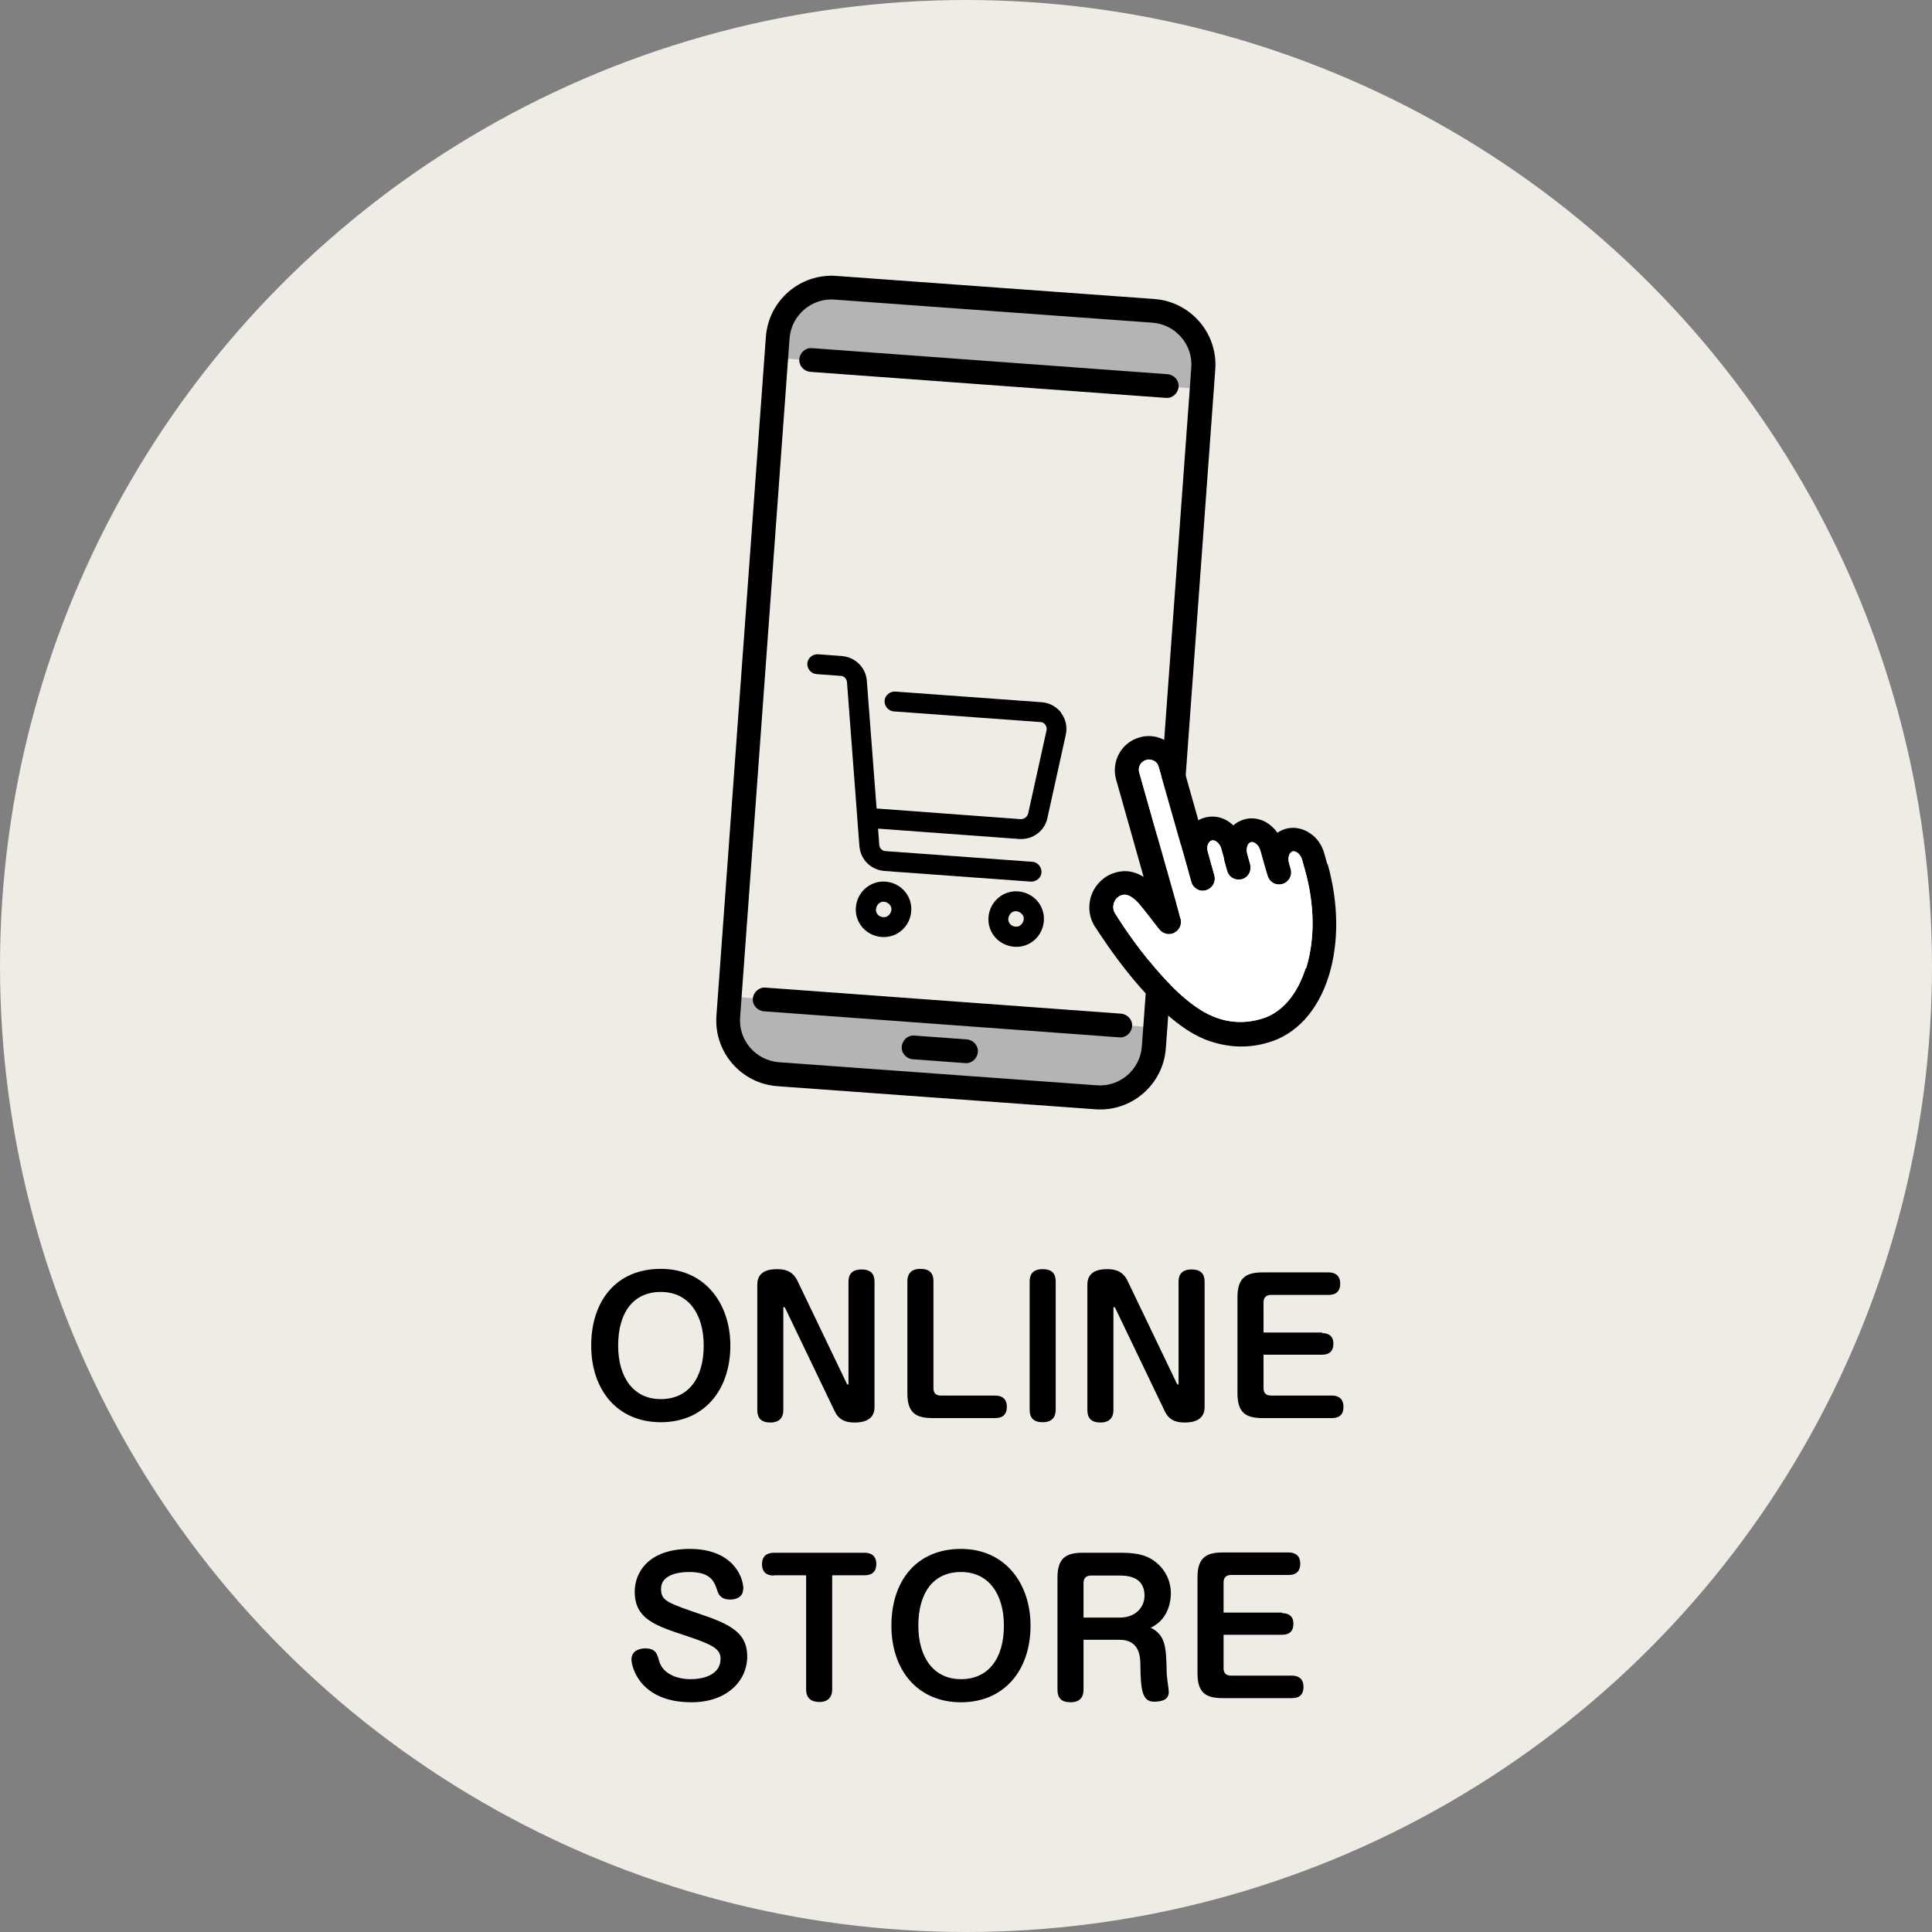
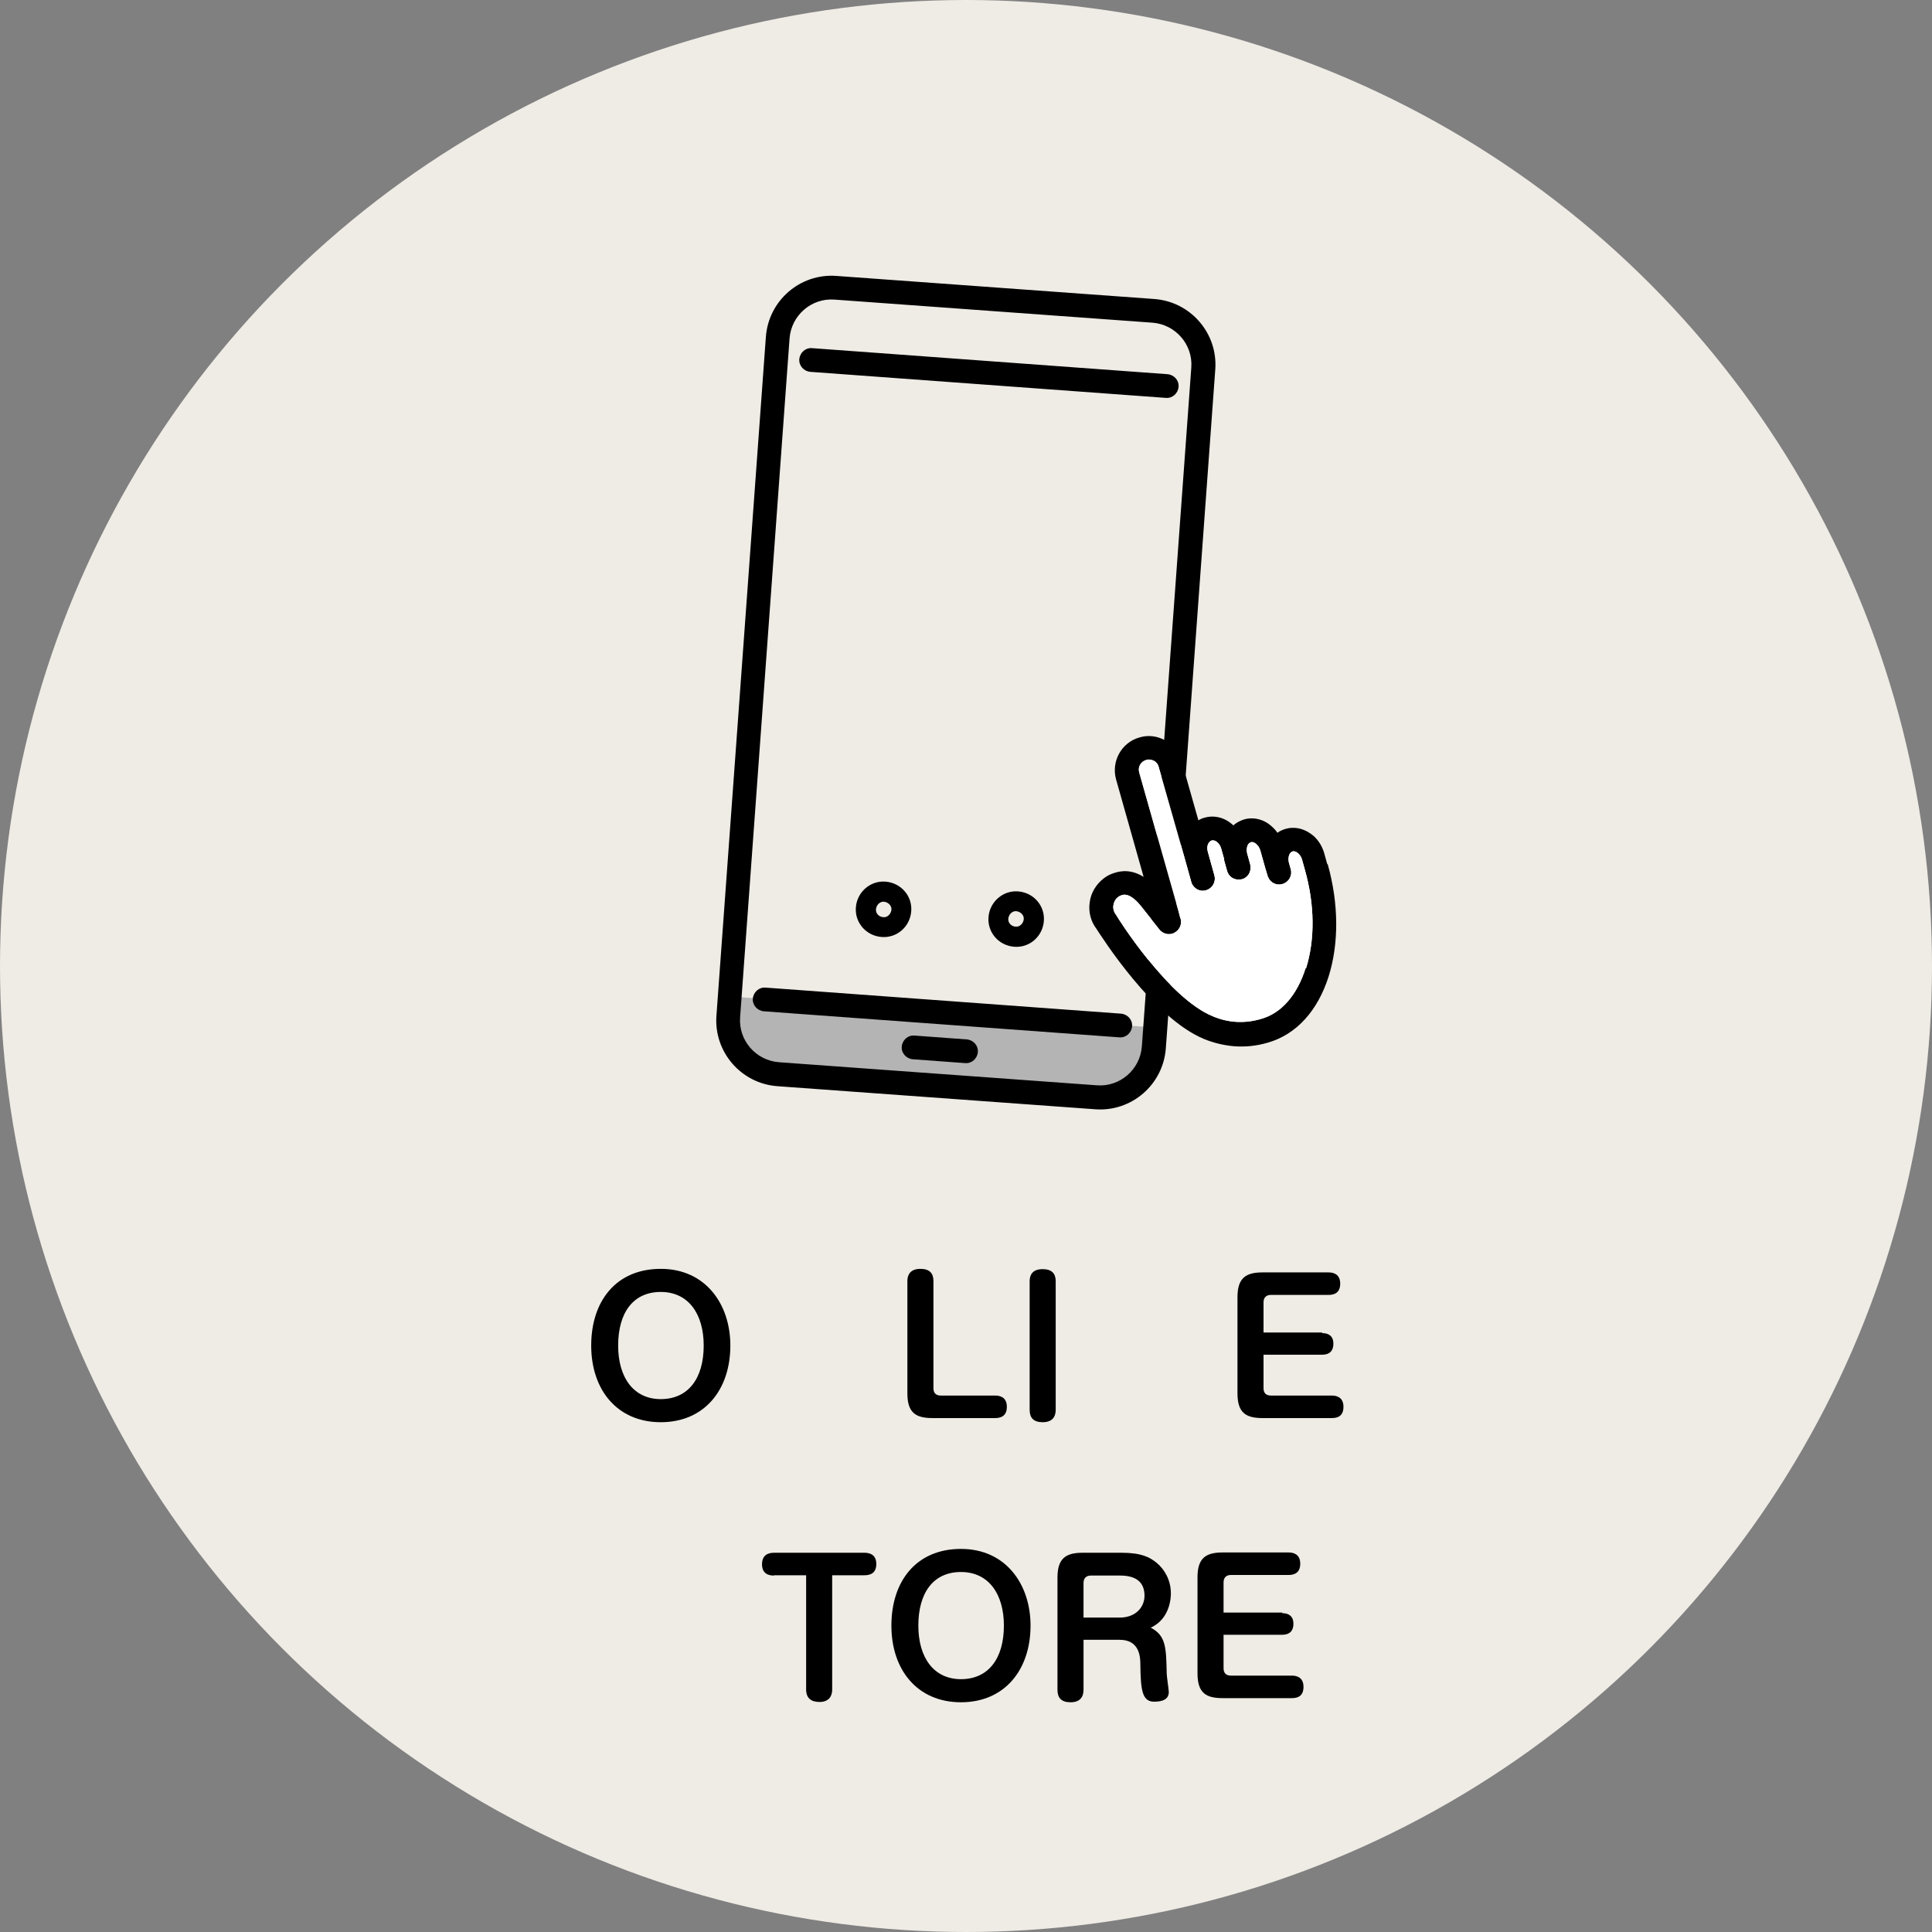
<svg xmlns="http://www.w3.org/2000/svg" id="_レイヤー_2" data-name="レイヤー 2" viewBox="0 0 65.26 65.26">
  <rect x="0" y="0" width="65.26" height="65.26" fill="#808080" stroke="none" />
  <defs>
    <style>
      .cls-1 {
        fill: #b4b4b4;
      }

      .cls-2 {
        fill: #fff;
      }

      .cls-3 {
        fill: #efebe5;
      }
    </style>
  </defs>
  <g id="_レイヤー_1-2" data-name="レイヤー 1">
    <g>
      <circle class="cls-3" cx="32.63" cy="32.63" r="32.63" />
      <g>
        <path d="M24.67,45.45c0,1.5-.88,2.59-2.35,2.59s-2.35-1.09-2.35-2.59.84-2.59,2.35-2.59,2.35,1.19,2.35,2.59ZM20.88,45.45c0,1.08.52,1.81,1.44,1.81s1.45-.69,1.45-1.81c0-1.06-.51-1.81-1.45-1.81s-1.44.71-1.44,1.81Z" />
-         <path d="M28.6,46.73s.02.04.04.04.02-.02.02-.04v-3.44c0-.22.1-.41.44-.41.31,0,.44.15.44.41v4.24c0,.44-.38.52-.66.52-.21,0-.52-.02-.69-.39l-1.67-3.48s-.02-.03-.04-.03c-.02,0-.02.02-.02.04v3.44c0,.22-.1.42-.44.42-.31,0-.44-.15-.44-.42v-4.24c0-.44.37-.52.66-.52.2,0,.51.02.69.38l1.67,3.48Z" />
        <path d="M31.53,46.89c0,.16.08.25.25.25h1.84c.15,0,.39.05.39.38,0,.3-.19.38-.39.38h-2.13c-.58,0-.84-.2-.84-.84v-3.79c0-.21.1-.41.44-.41.31,0,.44.15.44.41v3.61Z" />
        <path d="M35.66,47.62c0,.22-.1.42-.44.42-.31,0-.44-.15-.44-.42v-4.34c0-.21.09-.41.44-.41.31,0,.44.15.44.41v4.34Z" />
-         <path d="M39.75,46.73s.02.04.04.04.02-.02.02-.04v-3.44c0-.22.1-.41.44-.41.31,0,.44.15.44.41v4.24c0,.44-.38.52-.66.52-.21,0-.52-.02-.69-.39l-1.67-3.48s-.02-.03-.04-.03c-.02,0-.02.02-.02.04v3.44c0,.22-.1.42-.44.42-.31,0-.44-.15-.44-.42v-4.24c0-.44.37-.52.66-.52.2,0,.51.02.69.38l1.67,3.48Z" />
        <path d="M44.66,45.03c.23,0,.38.11.38.36,0,.23-.12.37-.38.37h-1.98v1.13c0,.16.08.25.25.25h2.06c.15,0,.39.05.39.38,0,.3-.18.38-.39.38h-2.35c-.58,0-.84-.2-.84-.84v-3.24c0-.63.26-.84.84-.84h2.24c.15,0,.39.05.39.38,0,.3-.19.38-.39.38h-1.95c-.16,0-.25.09-.25.25v1.02h1.98Z" />
-         <path d="M25.1,53.69c0,.25-.23.34-.43.34-.33,0-.4-.18-.44-.3-.1-.3-.21-.63-.95-.63-.13,0-.95,0-.95.57,0,.41.21.47,1.43.89,1.07.36,1.48.69,1.48,1.4,0,.8-.67,1.54-1.88,1.54-1.75,0-2.03-1.2-2.03-1.45,0-.28.26-.37.46-.37.36,0,.41.19.47.41.12.46.63.63,1.06.63.49,0,1.02-.17,1.02-.69,0-.34-.29-.48-1.12-.76-1.09-.36-1.78-.58-1.78-1.51,0-.61.43-1.44,1.86-1.44s1.81.92,1.81,1.36Z" />
        <path d="M26.14,53.22c-.16,0-.4-.05-.4-.38,0-.3.19-.39.4-.39h3.06c.16,0,.4.05.4.38,0,.3-.19.38-.4.38h-1.09v3.86c0,.2-.09.42-.43.42-.28,0-.45-.13-.45-.42v-3.86h-1.09Z" />
        <path d="M34.81,54.91c0,1.5-.88,2.59-2.35,2.59s-2.35-1.09-2.35-2.59.84-2.59,2.35-2.59,2.35,1.19,2.35,2.59ZM31.02,54.91c0,1.08.52,1.81,1.44,1.81s1.45-.69,1.45-1.81c0-1.06-.51-1.81-1.45-1.81s-1.44.71-1.44,1.81Z" />
        <path d="M36.6,57.08c0,.22-.1.42-.44.42-.31,0-.44-.15-.44-.42v-3.79c0-.63.26-.84.84-.84h1.33c.66,0,.95.15,1.18.34.29.24.48.61.48,1.03,0,.09,0,.85-.68,1.16.52.27.52.68.54,1.55,0,.1.07.54.07.62,0,.26-.22.33-.5.33-.4,0-.45-.4-.46-1.25,0-.27-.03-.84-.7-.84h-1.22v1.69ZM36.6,54.64h1.22c.55,0,.84-.36.84-.74,0-.49-.33-.68-.82-.68h-.99c-.17,0-.25.1-.25.25v1.17Z" />
        <path d="M43.31,54.49c.23,0,.38.11.38.36,0,.23-.12.37-.38.37h-1.98v1.13c0,.16.08.25.25.25h2.06c.15,0,.39.05.39.38,0,.3-.18.38-.39.38h-2.35c-.58,0-.84-.2-.84-.84v-3.24c0-.63.26-.84.84-.84h2.24c.15,0,.39.05.39.38,0,.3-.19.38-.39.38h-1.95c-.16,0-.25.09-.25.25v1.02h1.98Z" />
      </g>
      <g>
        <g>
          <g>
            <path class="cls-1" d="M24.6,34.33c-.07,1,.68,1.88,1.69,1.95l10.74.78c1,.07,1.88-.68,1.95-1.69l.05-.66-14.37-1.05-.05.66Z" />
-             <path class="cls-1" d="M40.65,12.46c.07-1-.68-1.88-1.69-1.95l-10.74-.78c-1-.07-1.88.68-1.95,1.69l-.05.67,14.37,1.05.05-.67Z" />
          </g>
          <g>
            <path d="M39.44,12.64l-12.01-.88c-.22-.02-.41.15-.43.37s.15.41.37.43l12.01.88c.22.02.41-.15.43-.37s-.15-.41-.37-.43Z" />
            <path d="M37.87,34.24l-12.01-.88c-.22-.02-.41.15-.43.37s.15.41.37.43l12.01.88c.22.02.41-.15.43-.37s-.15-.41-.37-.43Z" />
            <path d="M38.99,10.1l-10.74-.78c-1.22-.09-2.29.83-2.38,2.06l-1.67,22.93c-.09,1.22.83,2.29,2.06,2.38l10.74.78c1.22.09,2.29-.83,2.38-2.06l1.67-22.93c.09-1.22-.83-2.29-2.06-2.38ZM38.57,35.35c-.06.78-.74,1.37-1.52,1.31l-10.74-.78c-.78-.06-1.37-.74-1.31-1.52l1.67-22.93c.06-.78.74-1.37,1.52-1.31l10.74.78c.78.06,1.37.74,1.31,1.52l-1.67,22.93Z" />
            <path d="M32.66,35.11l-1.77-.13c-.22-.02-.41.15-.43.37s.15.41.37.43l1.77.13c.22.02.41-.15.43-.37s-.15-.41-.37-.43Z" />
          </g>
        </g>
        <g>
          <path d="M44.83,29.18l-.1-.36c-.08-.28-.25-.53-.49-.68-.25-.17-.55-.22-.82-.14-.1.03-.19.07-.27.13-.08-.12-.19-.22-.31-.31-.25-.17-.55-.22-.82-.14-.13.04-.26.11-.36.2-.26-.25-.62-.36-.97-.26-.08.02-.15.05-.21.09l-.57-2.01c-.08-.3-.28-.54-.55-.69-.27-.15-.58-.19-.87-.1-.61.17-.96.81-.79,1.42l.93,3.29c-.4-.25-.76-.22-1.03-.12-.12.04-.23.1-.33.18-.25.2-.42.48-.46.79-.05.32.03.65.23.91.17.26,1.91,3.01,3.64,3.72.32.13.66.21,1,.24.38.03.77-.01,1.14-.12.96-.27,1.69-1.07,2.06-2.24.35-1.12.34-2.46-.03-3.78ZM44.1,32.71c-.29.91-.82,1.52-1.51,1.71-.55.16-1.1.13-1.62-.09-1.53-.62-3.25-3.38-3.26-3.41,0-.01-.02-.02-.02-.03-.07-.09-.1-.21-.08-.32.02-.11.07-.21.16-.27.03-.03.07-.04.11-.06.19-.07.42.06.68.39l.61.77c.14.17.39.2.57.06.15-.12.19-.32.12-.48h0s-.06-.23-.06-.23l-1.32-4.66c-.05-.18.05-.37.24-.42.09-.03.18-.01.26.03.08.04.14.12.16.21l.88,3.09s0,0,0,0l.1.36s0,0,0,0l.12.43c.02.09.08.16.14.21.1.08.23.11.36.07.21-.06.34-.28.28-.5l-.12-.43s0,0,0,0h0s-.1-.36-.1-.36c-.06-.19.02-.36.13-.39.1-.03.26.07.32.27l.1.36h0s0,0,0,.01c0,.01,0,.02,0,.03l.1.36c.05.17.19.28.36.29.05,0,.09,0,.14-.01.18-.05.3-.22.29-.4,0-.03,0-.07-.01-.1l-.1-.36c-.03-.1-.02-.2.01-.28.02-.04.05-.09.11-.11.06-.02.12.01.16.04.07.05.13.13.16.23l.16.57.03.1s0,0,0,0l.06.2s.01.04.02.05c.08.18.28.28.48.22.21-.06.34-.28.28-.5l-.06-.21c-.03-.1-.02-.2.01-.28.02-.04.05-.09.11-.11.06-.02.13.02.16.04.07.05.13.13.16.23l.1.36c.33,1.17.34,2.34.04,3.31Z" />
          <path class="cls-2" d="M44.1,32.71c-.29.91-.82,1.52-1.51,1.71-.55.16-1.1.13-1.62-.09-1.53-.62-3.25-3.38-3.26-3.41,0-.01-.02-.02-.02-.03-.07-.09-.1-.21-.08-.32.02-.11.07-.21.16-.27.03-.03.07-.04.11-.06.19-.07.42.06.68.39l.61.77c.14.17.39.2.57.06.15-.12.19-.32.12-.48h0s-.06-.23-.06-.23l-1.32-4.66c-.05-.18.05-.37.24-.42.09-.03.18-.01.26.03.08.04.14.12.16.21l.88,3.09s0,0,0,0l.1.36s0,0,0,0l.12.43c.02.09.08.16.14.21.1.08.23.11.36.07.21-.06.34-.28.28-.5l-.12-.43s0,0,0,0h0s-.1-.36-.1-.36c-.06-.19.02-.36.13-.39.1-.03.26.07.32.27l.1.36h0s0,0,0,.01c0,.01,0,.02,0,.03l.1.36c.05.17.19.28.36.29.05,0,.09,0,.14-.01.18-.05.3-.22.29-.4,0-.03,0-.07-.01-.1l-.1-.36c-.03-.1-.02-.2.01-.28.02-.04.05-.09.11-.11.06-.02.12.01.16.04.07.05.13.13.16.23l.16.57.03.1s0,0,0,0l.06.2s.01.04.02.05c.08.18.28.28.48.22.21-.06.34-.28.28-.5l-.06-.21c-.03-.1-.02-.2.01-.28.02-.04.05-.09.11-.11.06-.02.13.02.16.04.07.05.13.13.16.23l.1.36c.33,1.17.34,2.34.04,3.31Z" />
        </g>
        <g>
-           <path d="M35.85,24.08c-.16-.21-.4-.34-.66-.36l-4.95-.36c-.18-.01-.35.13-.36.31s.13.35.31.36l4.95.36c.09,0,.15.06.17.09.02.03.06.1.04.19l-.62,2.81c-.03.11-.13.19-.25.19l-4.87-.36-.33-4.32c-.04-.45-.39-.79-.84-.83l-.81-.06c-.18-.01-.35.13-.36.31s.13.35.31.36l.81.06c.12,0,.21.1.22.21l.42,5.55c.04.45.39.79.84.83l4.95.36c.18.01.35-.13.36-.31s-.13-.35-.31-.36l-4.95-.36c-.12,0-.21-.1-.22-.21l-.04-.55,4.77.35c.45.03.86-.27.95-.71l.62-2.81c.06-.26,0-.53-.16-.74Z" />
          <path d="M34.39,30.11c-.51-.04-.96.35-1,.87s.35.96.87,1,.96-.35,1-.87-.35-.96-.87-1ZM34.3,31.3c-.15-.01-.26-.14-.24-.28s.14-.26.28-.24.26.14.24.28-.14.26-.28.24Z" />
          <path d="M29.91,29.78c-.51-.04-.96.35-1,.87s.35.96.87,1,.96-.35,1-.87-.35-.96-.87-1ZM29.83,30.98c-.15-.01-.26-.14-.24-.28s.14-.26.28-.24.26.14.24.28-.14.26-.28.24Z" />
        </g>
      </g>
    </g>
  </g>
</svg>